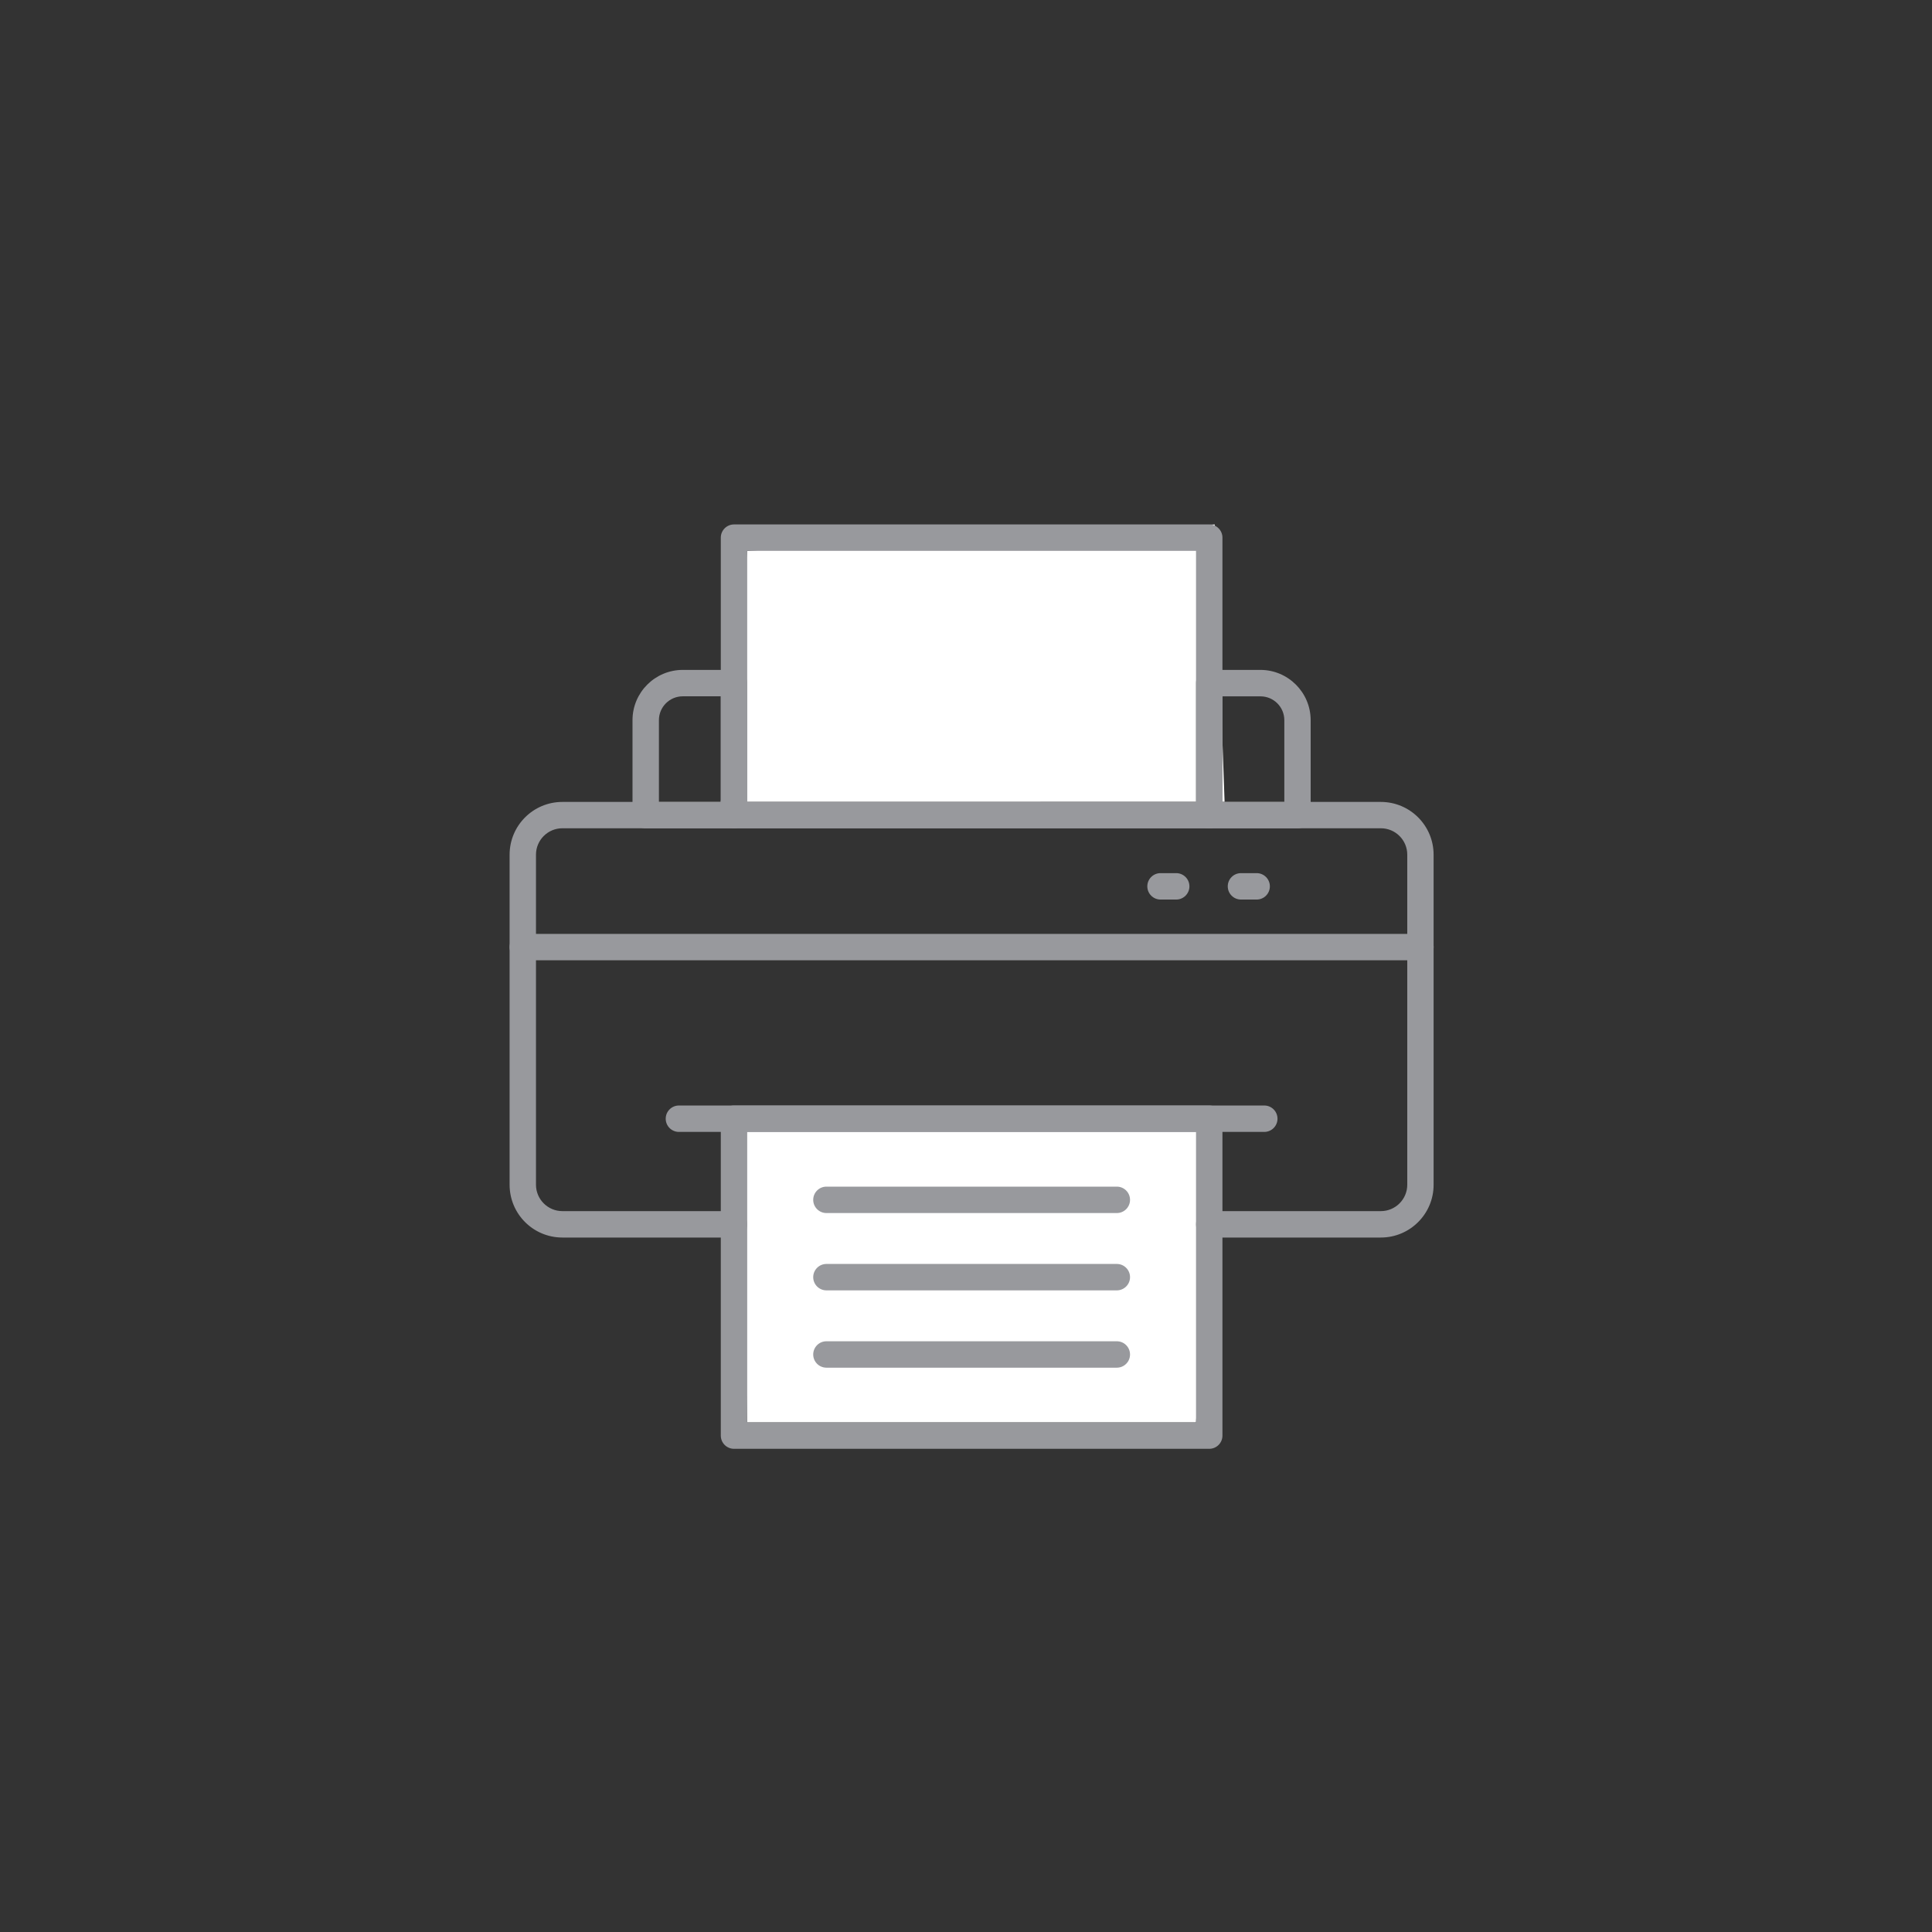
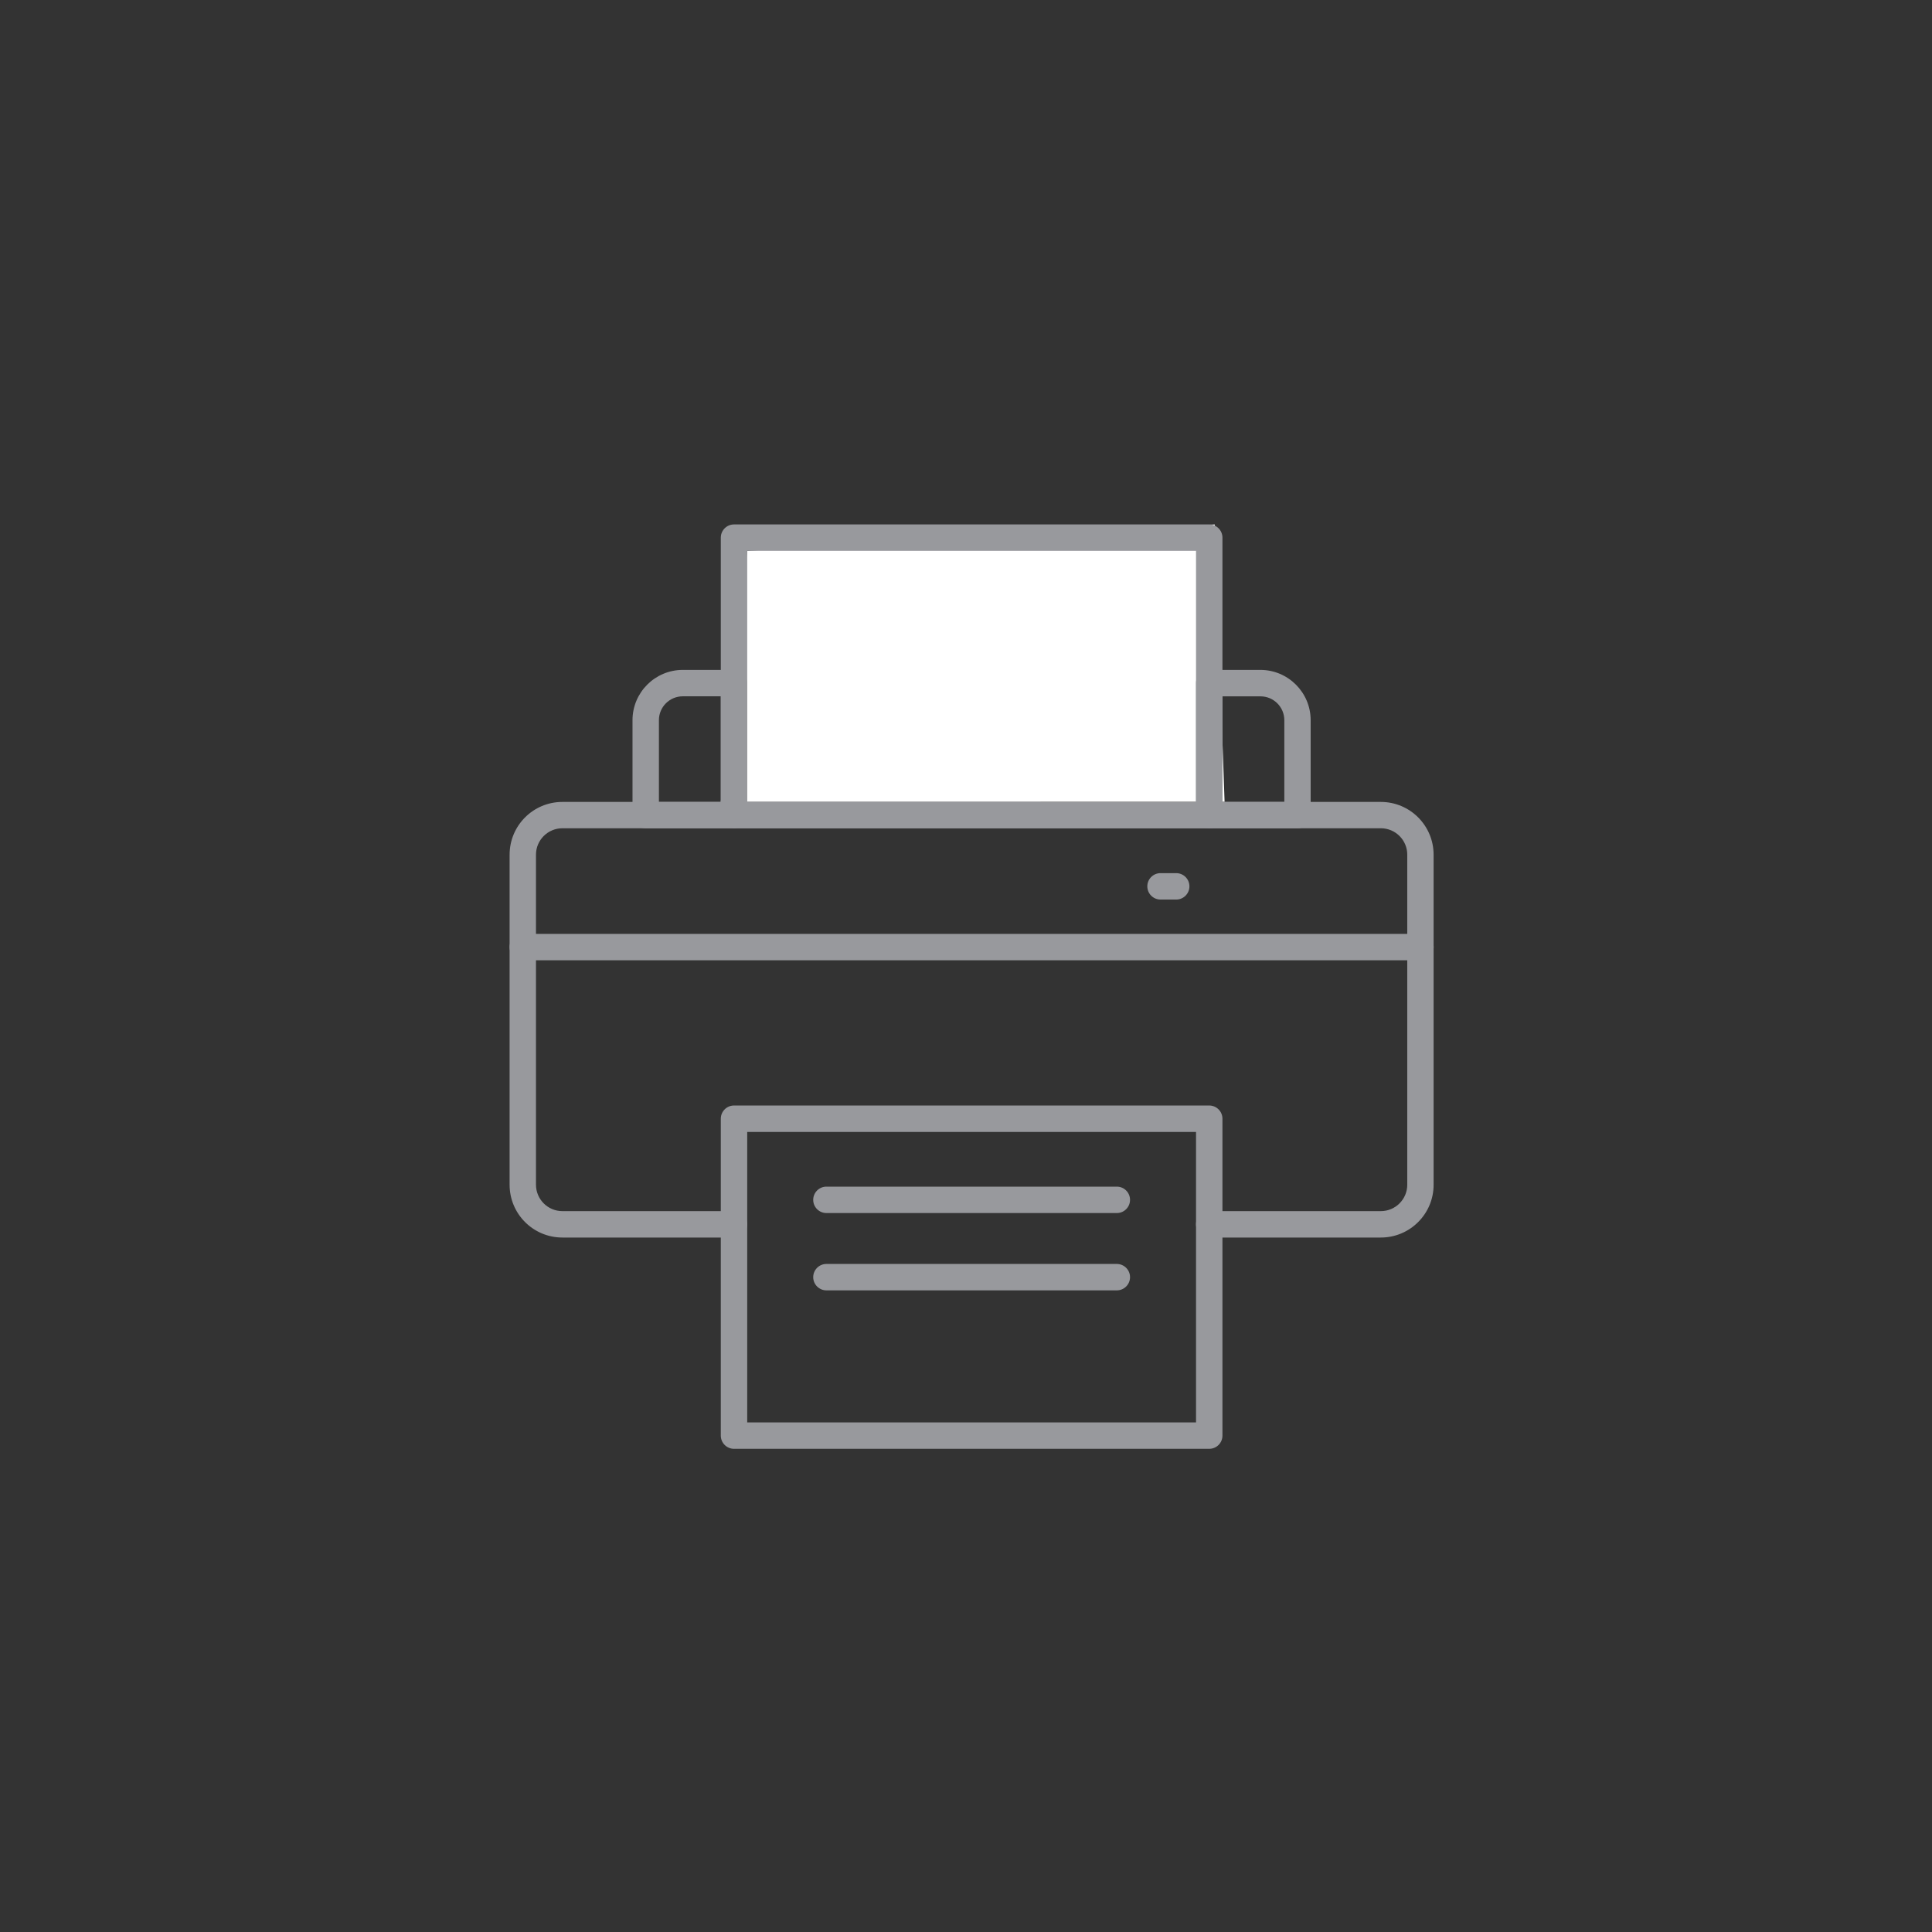
<svg xmlns="http://www.w3.org/2000/svg" version="1.1" id="Layer_1" x="0px" y="0px" viewBox="0 0 512 512" style="enable-background:new 0 0 512 512;" xml:space="preserve">
  <rect x="0" y="0" width="512" height="512" fill="#333333" stroke="none" />
  <style type="text/css">
	.st0{display:none;fill:#5BE8A7;}
	.st1{fill:#FFFFFF;}
	.st2{fill:#98999D;}
	.st3{display:none;}
	.st4{display:inline;}
	.st5{fill:#5BE8A7;}
	.st6{display:inline;fill:#5BE8A7;}
	.st7{fill:#FFFFFF;stroke:#98999D;stroke-width:7.679;stroke-miterlimit:10;}
	.st8{fill:none;stroke:#98999D;stroke-width:7.322;stroke-miterlimit:10;}
	.st9{fill:#00FFC1;}
</style>
  <g id="Printing">
    <circle class="st0" cx="256.89" cy="261.56" r="226.19" />
    <g>
-       <polygon class="st1" points="195.87,293.91 321.91,293.91 316.96,376.96 198.02,376.96   " />
      <polygon class="st1" points="198.02,145.98 321.91,138.98 324.53,212.5 191.02,212.52   " />
      <g>
        <path class="st2" d="M365.94,327.96h-45.48c-1.93,0-3.5-1.57-3.5-3.5s1.57-3.5,3.5-3.5h45.48c3.86,0,7-3.13,7-7v-87.46     c0-3.86-3.13-7-7-7H149.04c-3.86,0-7,3.13-7,7v87.46c0,3.86,3.13,7,7,7h45.48c1.93,0,3.5,1.57,3.5,3.5s-1.57,3.5-3.5,3.5h-45.48     c-7.73,0-13.99-6.26-13.99-13.99v-87.46c0-7.73,6.26-13.99,13.99-13.99h216.89c7.73,0,13.99,6.26,13.99,13.99v87.46     C379.93,321.69,373.66,327.96,365.94,327.96z" />
        <path class="st2" d="M376.43,254.49H138.55c-1.93,0-3.5-1.57-3.5-3.5s1.57-3.5,3.5-3.5h237.88c1.93,0,3.5,1.57,3.5,3.5     S378.36,254.49,376.43,254.49z" />
-         <path class="st2" d="M333.03,238.39h-4.16c-1.93,0-3.5-1.57-3.5-3.5c0-1.93,1.57-3.5,3.5-3.5h4.16c1.93,0,3.5,1.57,3.5,3.5     C336.53,236.82,334.96,238.39,333.03,238.39z" />
        <path class="st2" d="M311.71,238.39h-4.16c-1.93,0-3.5-1.57-3.5-3.5c0-1.93,1.57-3.5,3.5-3.5h4.16c1.93,0,3.5,1.57,3.5,3.5     C315.21,236.82,313.64,238.39,311.71,238.39z" />
        <path class="st2" d="M320.46,219.51H194.52c-1.93,0-3.5-1.57-3.5-3.5v-73.53c0-1.93,1.57-3.5,3.5-3.5h125.94     c1.93,0,3.5,1.57,3.5,3.5v73.53C323.96,217.95,322.39,219.51,320.46,219.51z M198.02,212.52h118.94v-66.54H198.02V212.52z" />
        <path class="st2" d="M343.85,219.51h-23.4c-1.93,0-3.5-1.57-3.5-3.5v-34.98c0-1.93,1.57-3.5,3.5-3.5h13.57     c7.35,0.01,13.31,5.97,13.32,13.32v25.16C347.35,217.95,345.79,219.51,343.85,219.51z M323.96,212.52h16.4v-21.66     c0-3.49-2.83-6.32-6.32-6.32h-10.08V212.52z" />
        <path class="st2" d="M194.52,219.51h-23.4c-1.93,0-3.5-1.57-3.5-3.5v-25.16c0.01-7.35,5.97-13.31,13.32-13.32h13.57     c1.93,0,3.5,1.57,3.5,3.5v34.98C198.02,217.95,196.45,219.51,194.52,219.51z M174.62,212.52h16.4v-27.99h-10.08     c-3.49,0-6.32,2.83-6.32,6.32V212.52z" />
        <path class="st2" d="M320.46,383.95H194.52c-1.93,0-3.5-1.57-3.5-3.5v-83.98c0-1.93,1.57-3.5,3.5-3.5h125.94     c1.93,0,3.5,1.57,3.5,3.5v83.98C323.96,382.39,322.39,383.95,320.46,383.95z M198.02,376.96h118.94v-76.98H198.02V376.96z" />
-         <path class="st2" d="M335.05,299.97H179.92c-1.93,0-3.5-1.57-3.5-3.5s1.57-3.5,3.5-3.5h155.13c1.93,0,3.5,1.57,3.5,3.5     S336.98,299.97,335.05,299.97z" />
        <path class="st2" d="M295.97,321.47h-76.96c-1.93,0-3.5-1.57-3.5-3.5c0-1.93,1.57-3.5,3.5-3.5h76.96c1.93,0,3.5,1.57,3.5,3.5     C299.47,319.91,297.9,321.47,295.97,321.47z" />
        <path class="st2" d="M295.97,341.96h-76.96c-1.93,0-3.5-1.57-3.5-3.5s1.57-3.5,3.5-3.5h76.96c1.93,0,3.5,1.57,3.5,3.5     S297.9,341.96,295.97,341.96z" />
-         <path class="st2" d="M295.97,362.45h-76.96c-1.93,0-3.5-1.57-3.5-3.5c0-1.93,1.57-3.5,3.5-3.5h76.96c1.93,0,3.5,1.57,3.5,3.5     C299.47,360.89,297.9,362.45,295.97,362.45z" />
      </g>
    </g>
  </g>
</svg>